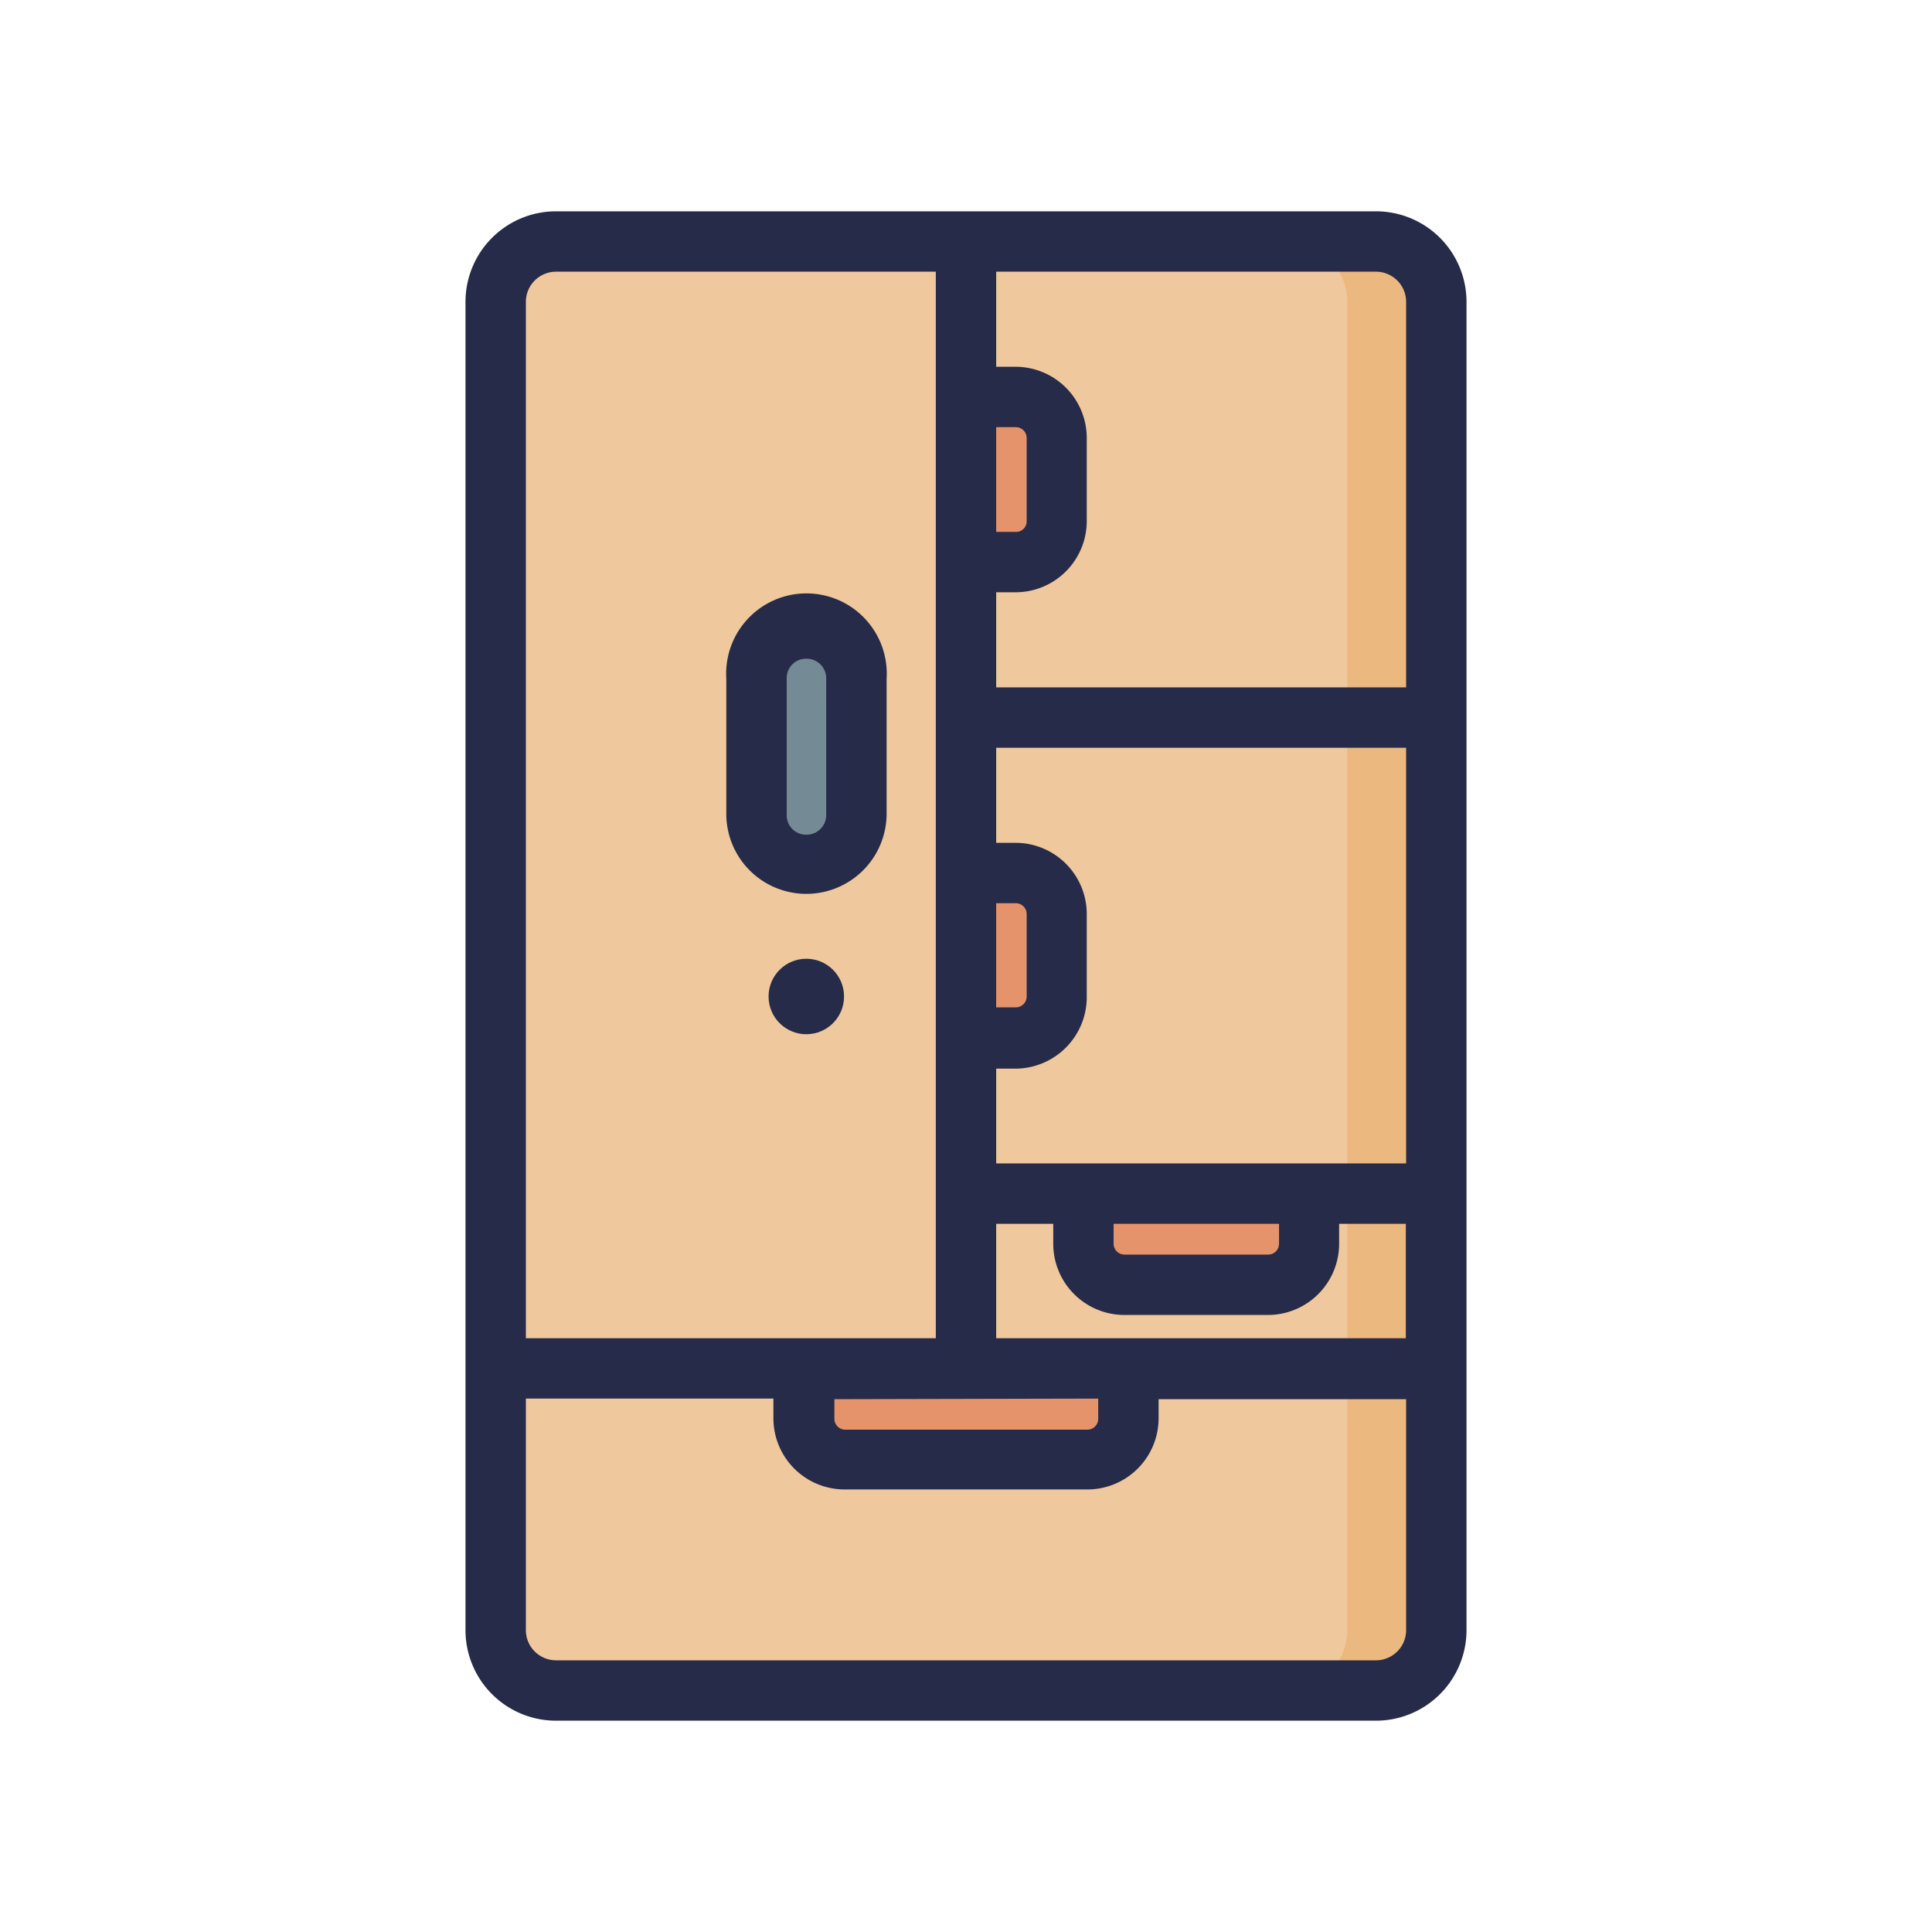
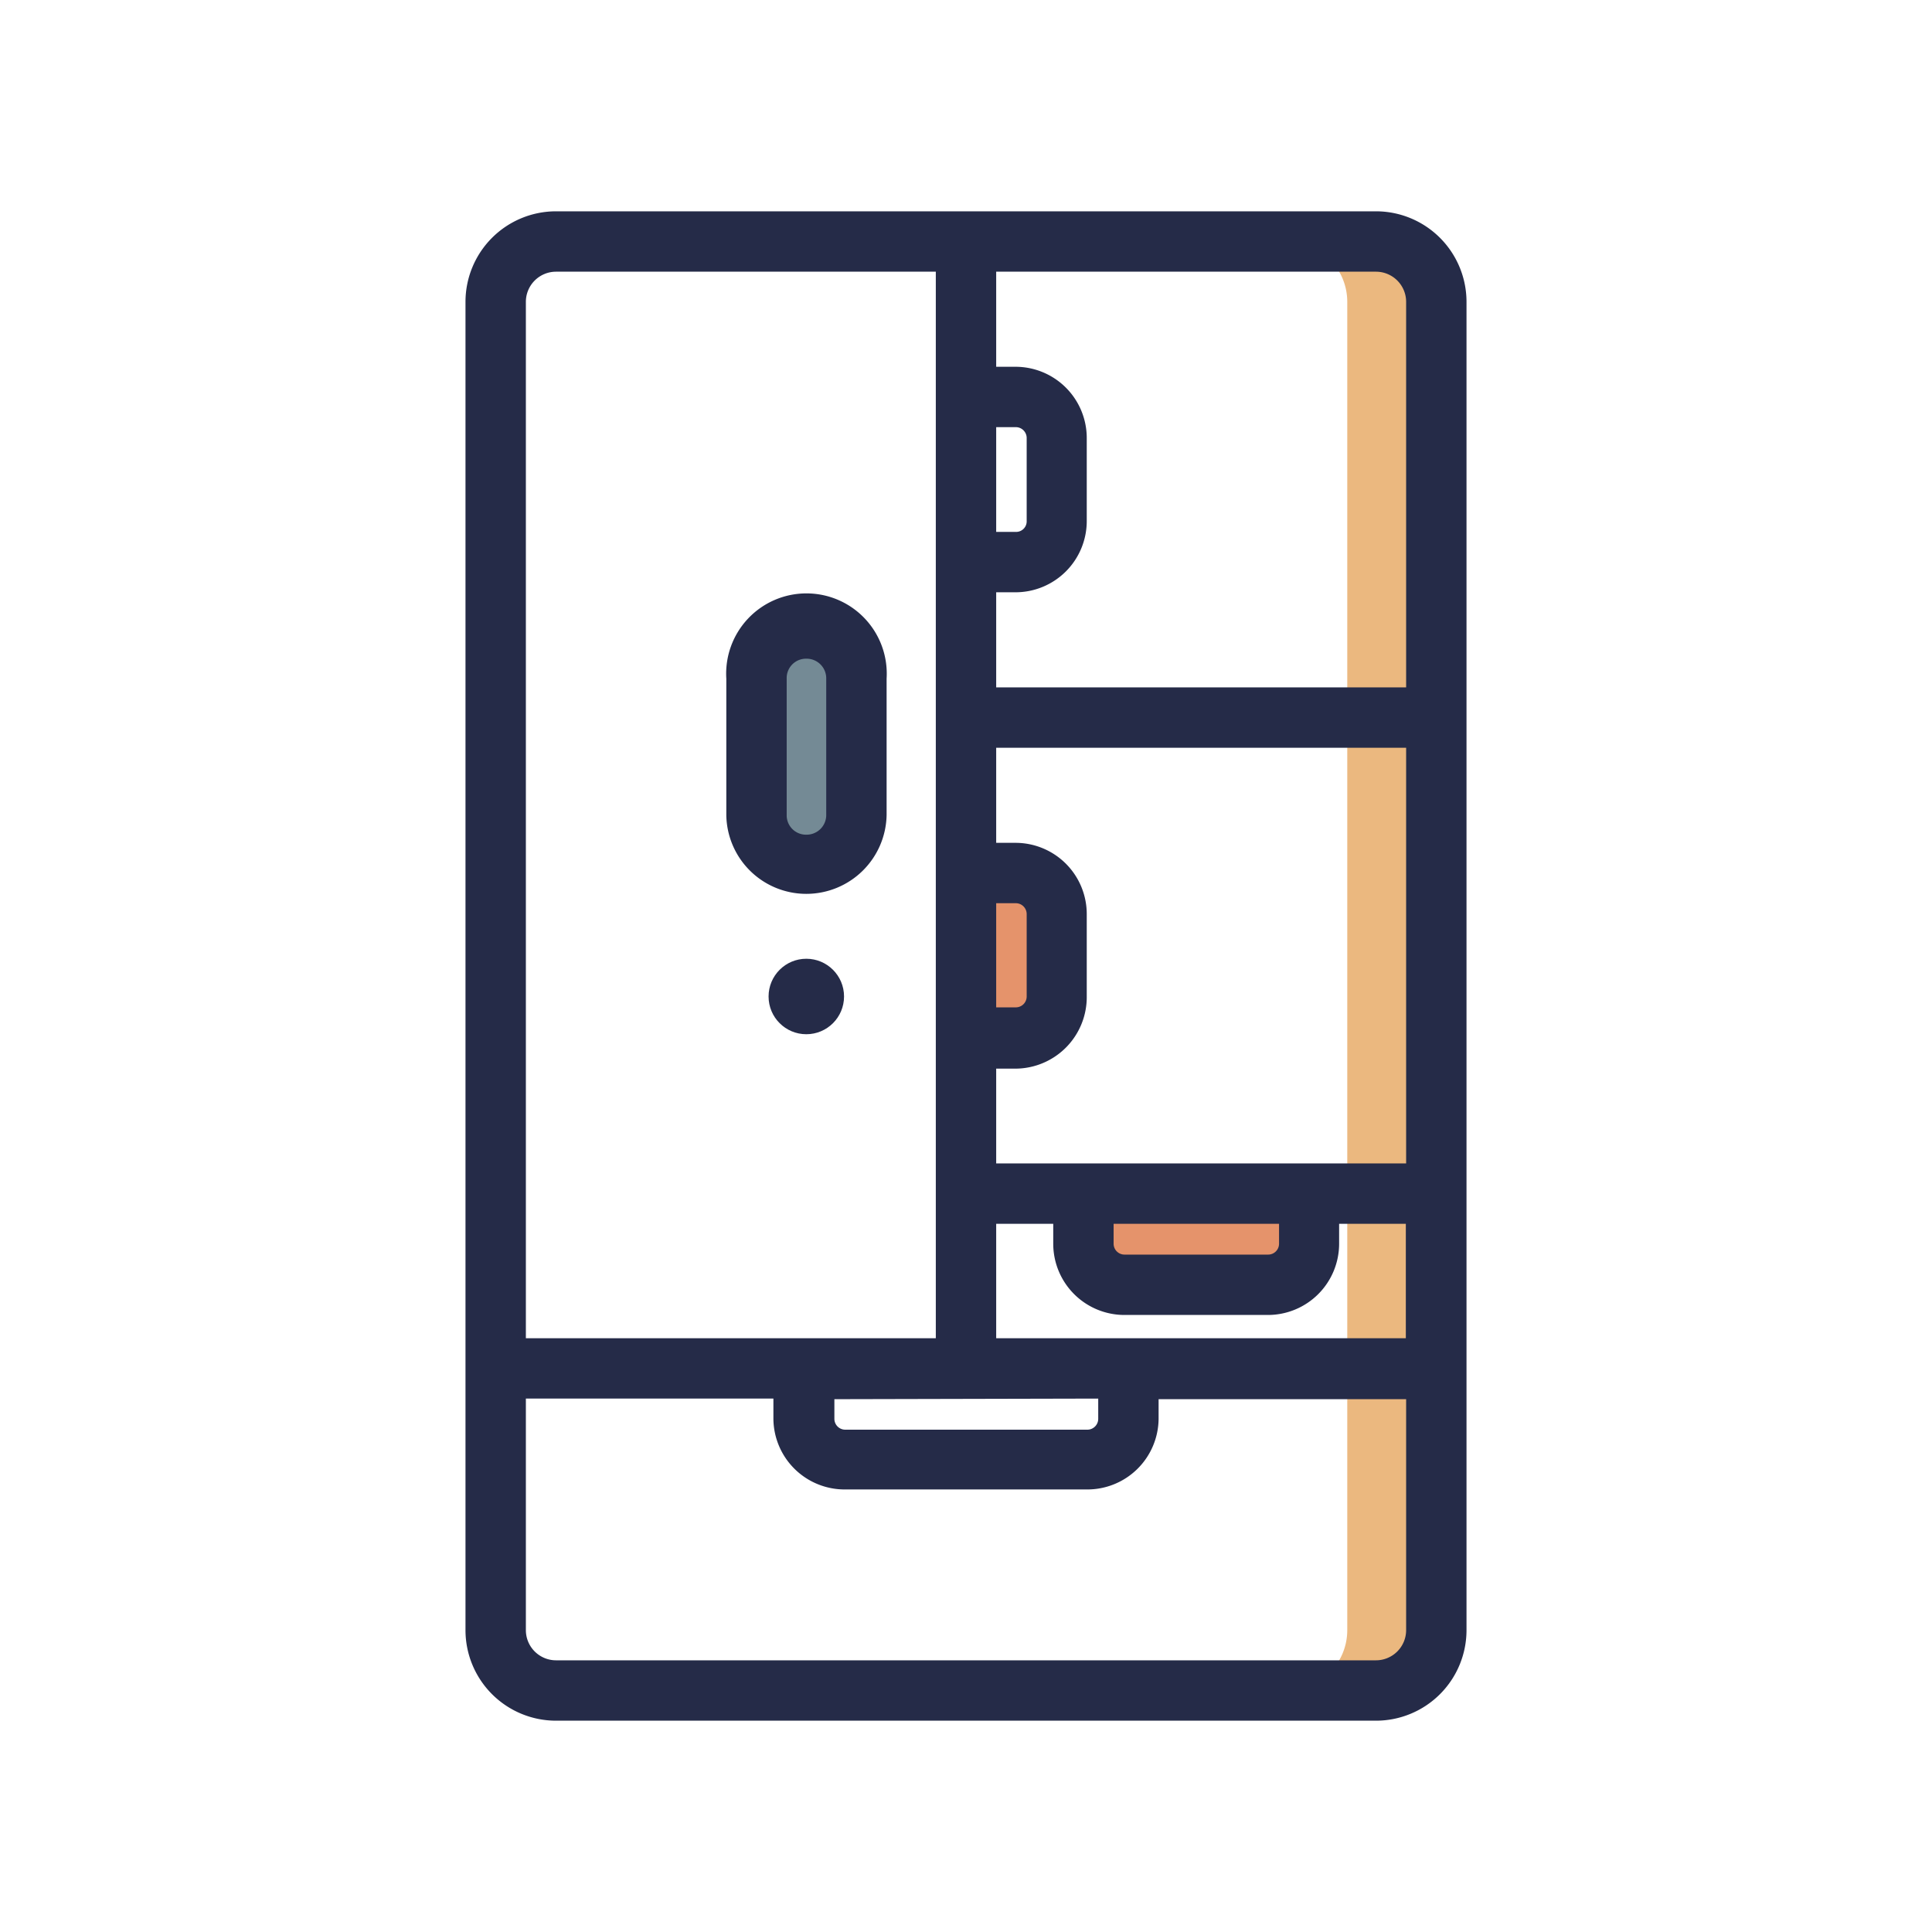
<svg xmlns="http://www.w3.org/2000/svg" width="800px" height="800px" viewBox="0 0 64 64">
  <defs>
    <style>.cls-1{fill:#efc89d;}.cls-2{fill:#ebb87f;}.cls-3{fill:#e5936b;}.cls-4{fill:#748a95;}.cls-5{fill:#252b48;}</style>
  </defs>
  <g data-name="Cupboard" id="Cupboard-6">
-     <path class="cls-1" d="M18.42,8H45.58a2,2,0,0,1,2,2V54a2,2,0,0,1-2,2H18.42a2,2,0,0,1-2-2V10A2,2,0,0,1,18.42,8Z" id="path30565-5" />
    <path class="cls-2" d="M42.63,8a2,2,0,0,1,2,2V54a2,2,0,0,1-2,2h2.95a2,2,0,0,0,2-2V10a2,2,0,0,0-2-2Z" id="path38599-5" />
    <path class="cls-3" d="M35.89,39.54V41.2a1.36,1.36,0,0,0,1.36,1.36H42a1.36,1.36,0,0,0,1.36-1.36V39.54Z" id="rect33602-2" />
-     <path class="cls-3" d="M26.62,45.33V47A1.36,1.36,0,0,0,28,48.34h8A1.36,1.36,0,0,0,37.38,47V45.33Z" id="path34228-8" />
-     <path class="cls-3" d="M32,18.62h1.65A1.35,1.35,0,0,0,35,17.26V14.51a1.35,1.35,0,0,0-1.36-1.36H32Z" id="path35842-7" />
    <path class="cls-3" d="M32,28.92h1.65A1.36,1.36,0,0,1,35,30.28V33a1.35,1.35,0,0,1-1.36,1.36H32Z" id="path35924-3" />
    <path class="cls-4" d="M26.71,20.82a1.66,1.66,0,0,1,1.66,1.66V27a1.66,1.66,0,0,1-3.31,0V22.48A1.65,1.65,0,0,1,26.71,20.82Z" id="path41728-6" />
    <path class="cls-5" d="M18.42,57H45.58a3,3,0,0,0,3-3V10a3,3,0,0,0-3-3H18.42a3,3,0,0,0-3,3V54A3,3,0,0,0,18.42,57Zm27.16-2H18.42a1,1,0,0,1-1-1V46.33h8.2V47A2.36,2.36,0,0,0,28,49.34h8A2.36,2.36,0,0,0,38.38,47v-.65h8.2V54A1,1,0,0,1,45.58,55Zm-9.2-8.67V47a.36.36,0,0,1-.36.36H28a.36.36,0,0,1-.36-.36v-.65Zm10.2-7.79H33V35.4h.65A2.37,2.37,0,0,0,36,33V30.28a2.36,2.36,0,0,0-2.36-2.36H33V24.77H46.58Zm-9.69,2h5.48v.66a.36.36,0,0,1-.36.36H37.25a.36.36,0,0,1-.36-.36ZM33,29.92h.65a.36.36,0,0,1,.36.36V33a.36.36,0,0,1-.36.37H33Zm0-15.77h.65a.36.36,0,0,1,.36.36v2.75a.35.35,0,0,1-.36.36H33Zm0,26.39h1.89v.66a2.36,2.36,0,0,0,2.36,2.36H42a2.36,2.36,0,0,0,2.36-2.36v-.66h2.21v3.79H33ZM46.58,10V22.77H33V19.62h.65A2.36,2.36,0,0,0,36,17.26V14.51a2.36,2.36,0,0,0-2.36-2.36H33V9H45.58A1,1,0,0,1,46.58,10ZM18.42,9H31V44.33H17.42V10A1,1,0,0,1,18.42,9Z" />
    <circle class="cls-5" cx="26.71" cy="33.01" r="1.25" />
    <path class="cls-5" d="M26.71,29.61A2.66,2.66,0,0,0,29.37,27V22.48a2.66,2.66,0,1,0-5.31,0V27A2.65,2.65,0,0,0,26.71,29.61Zm-.65-7.13a.64.64,0,0,1,.65-.66.65.65,0,0,1,.66.66V27a.65.65,0,0,1-.66.65.64.64,0,0,1-.65-.65Z" />
  </g>
</svg>